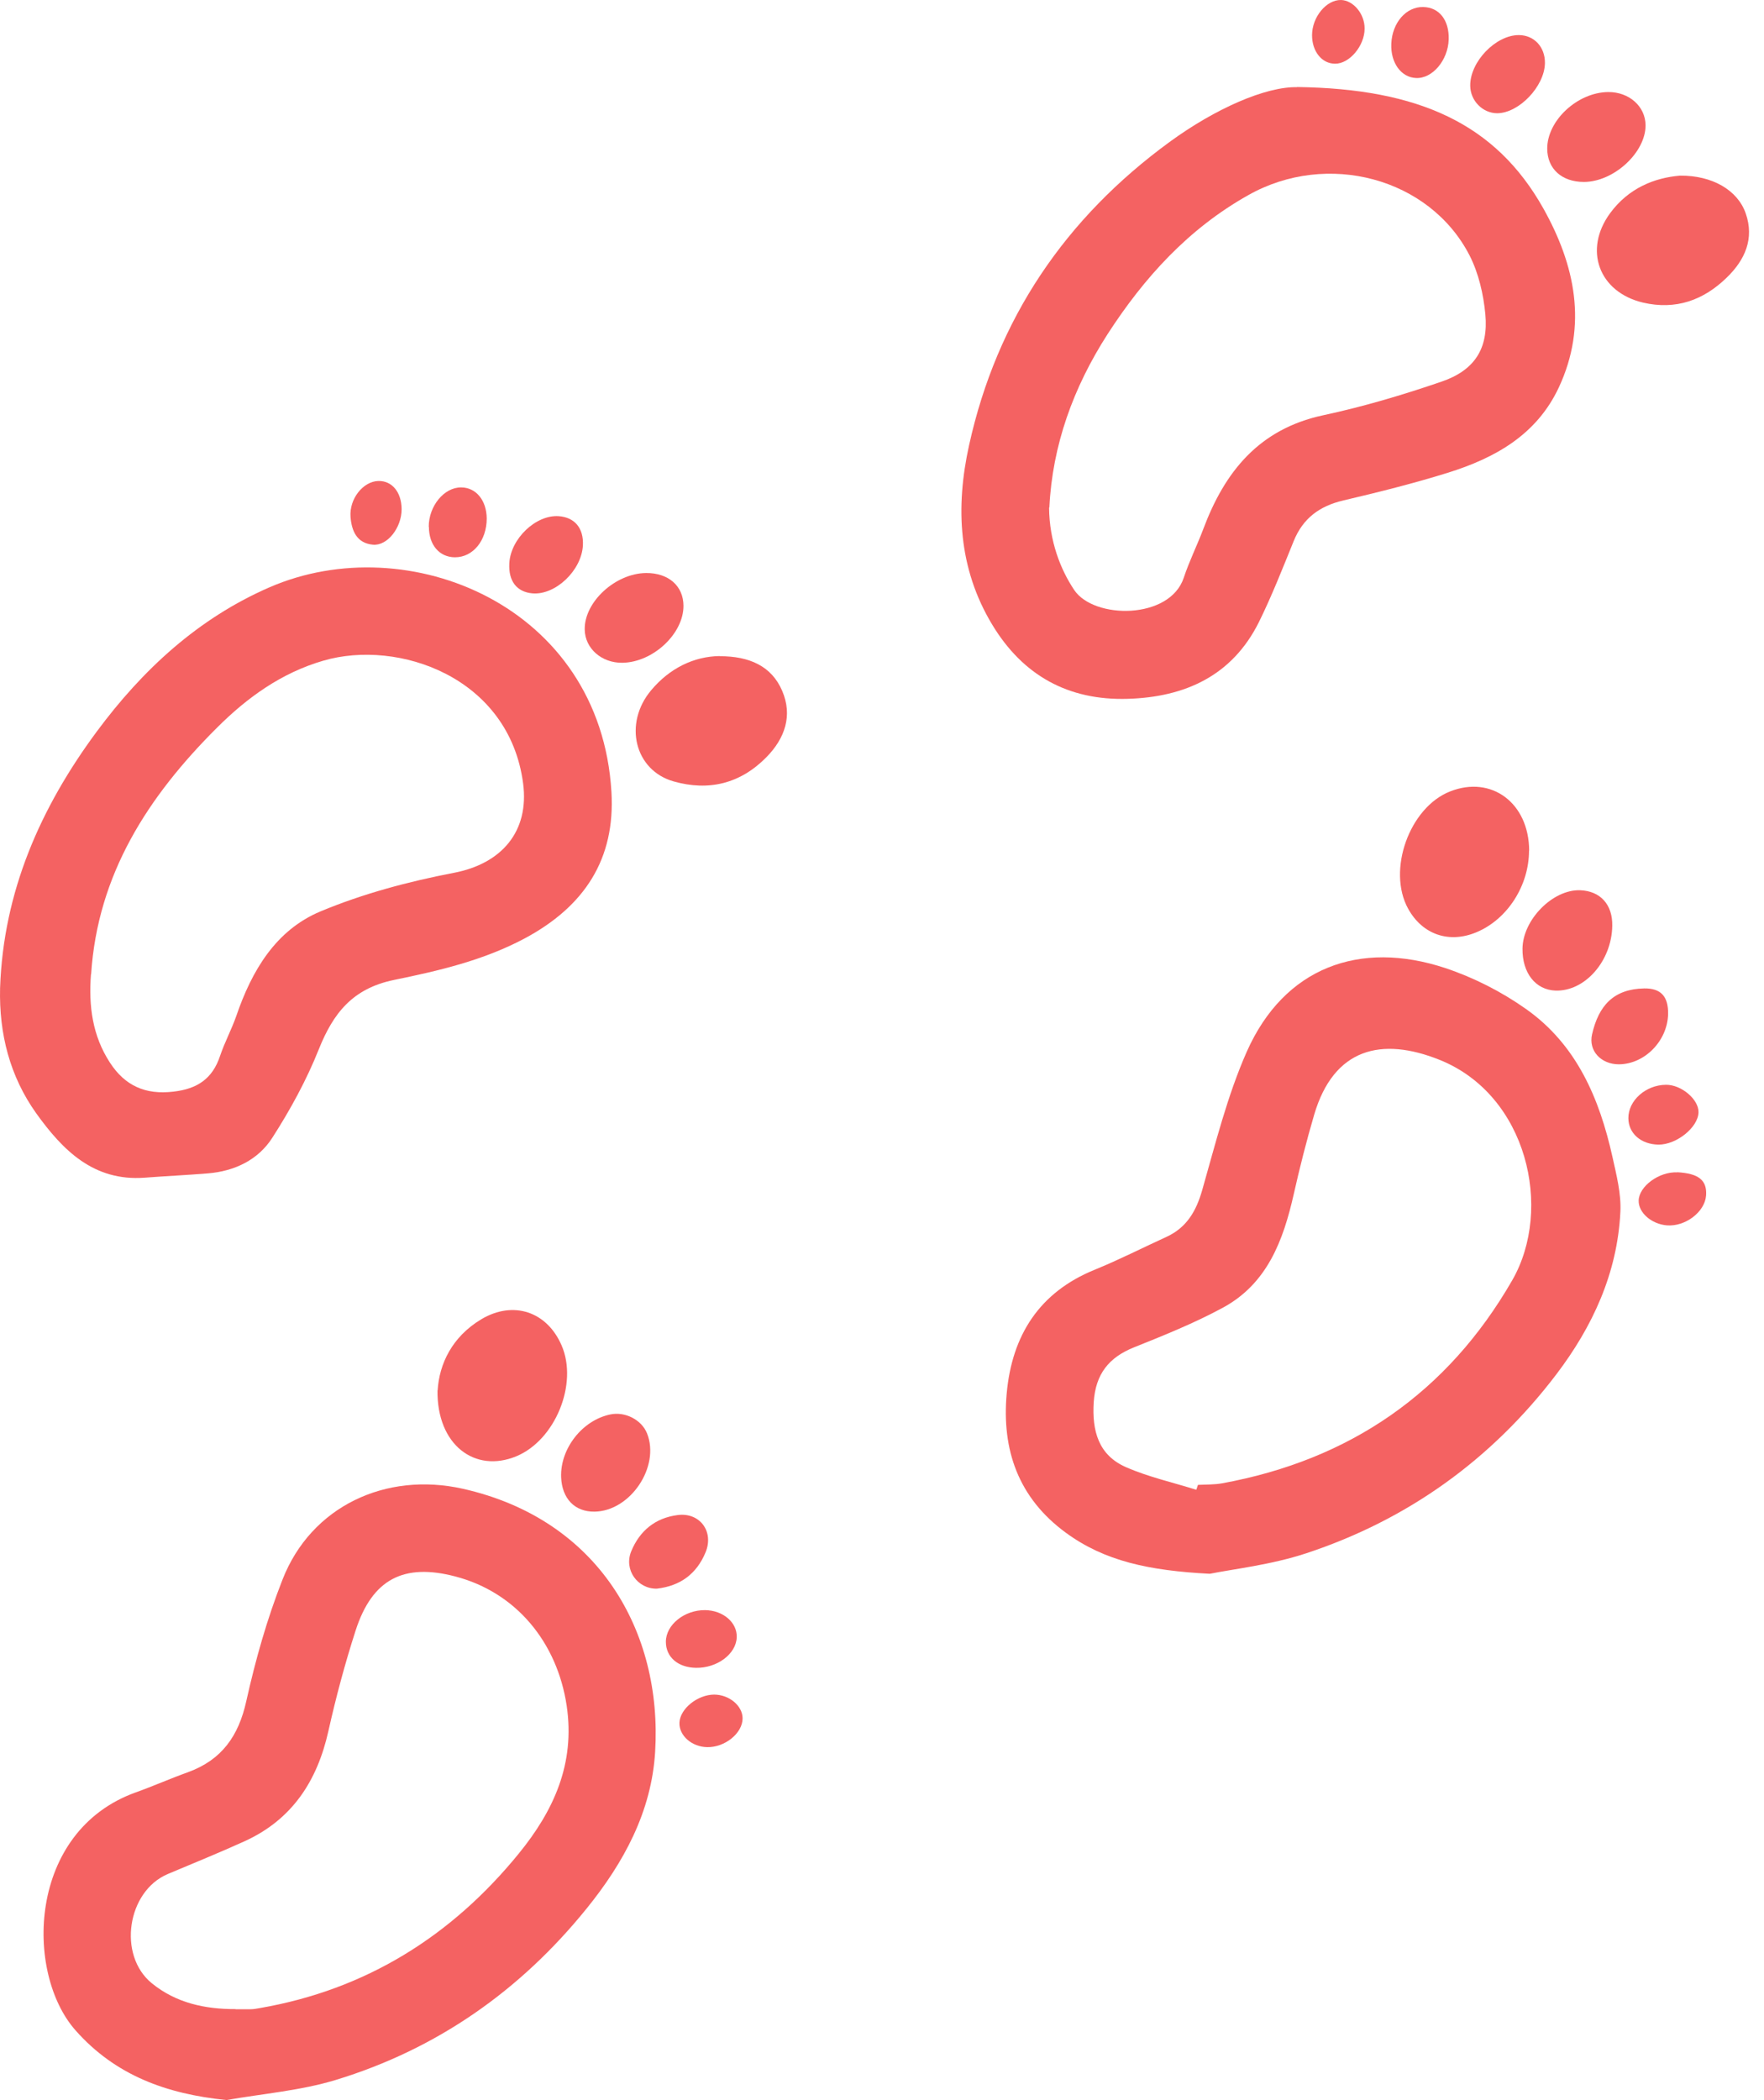
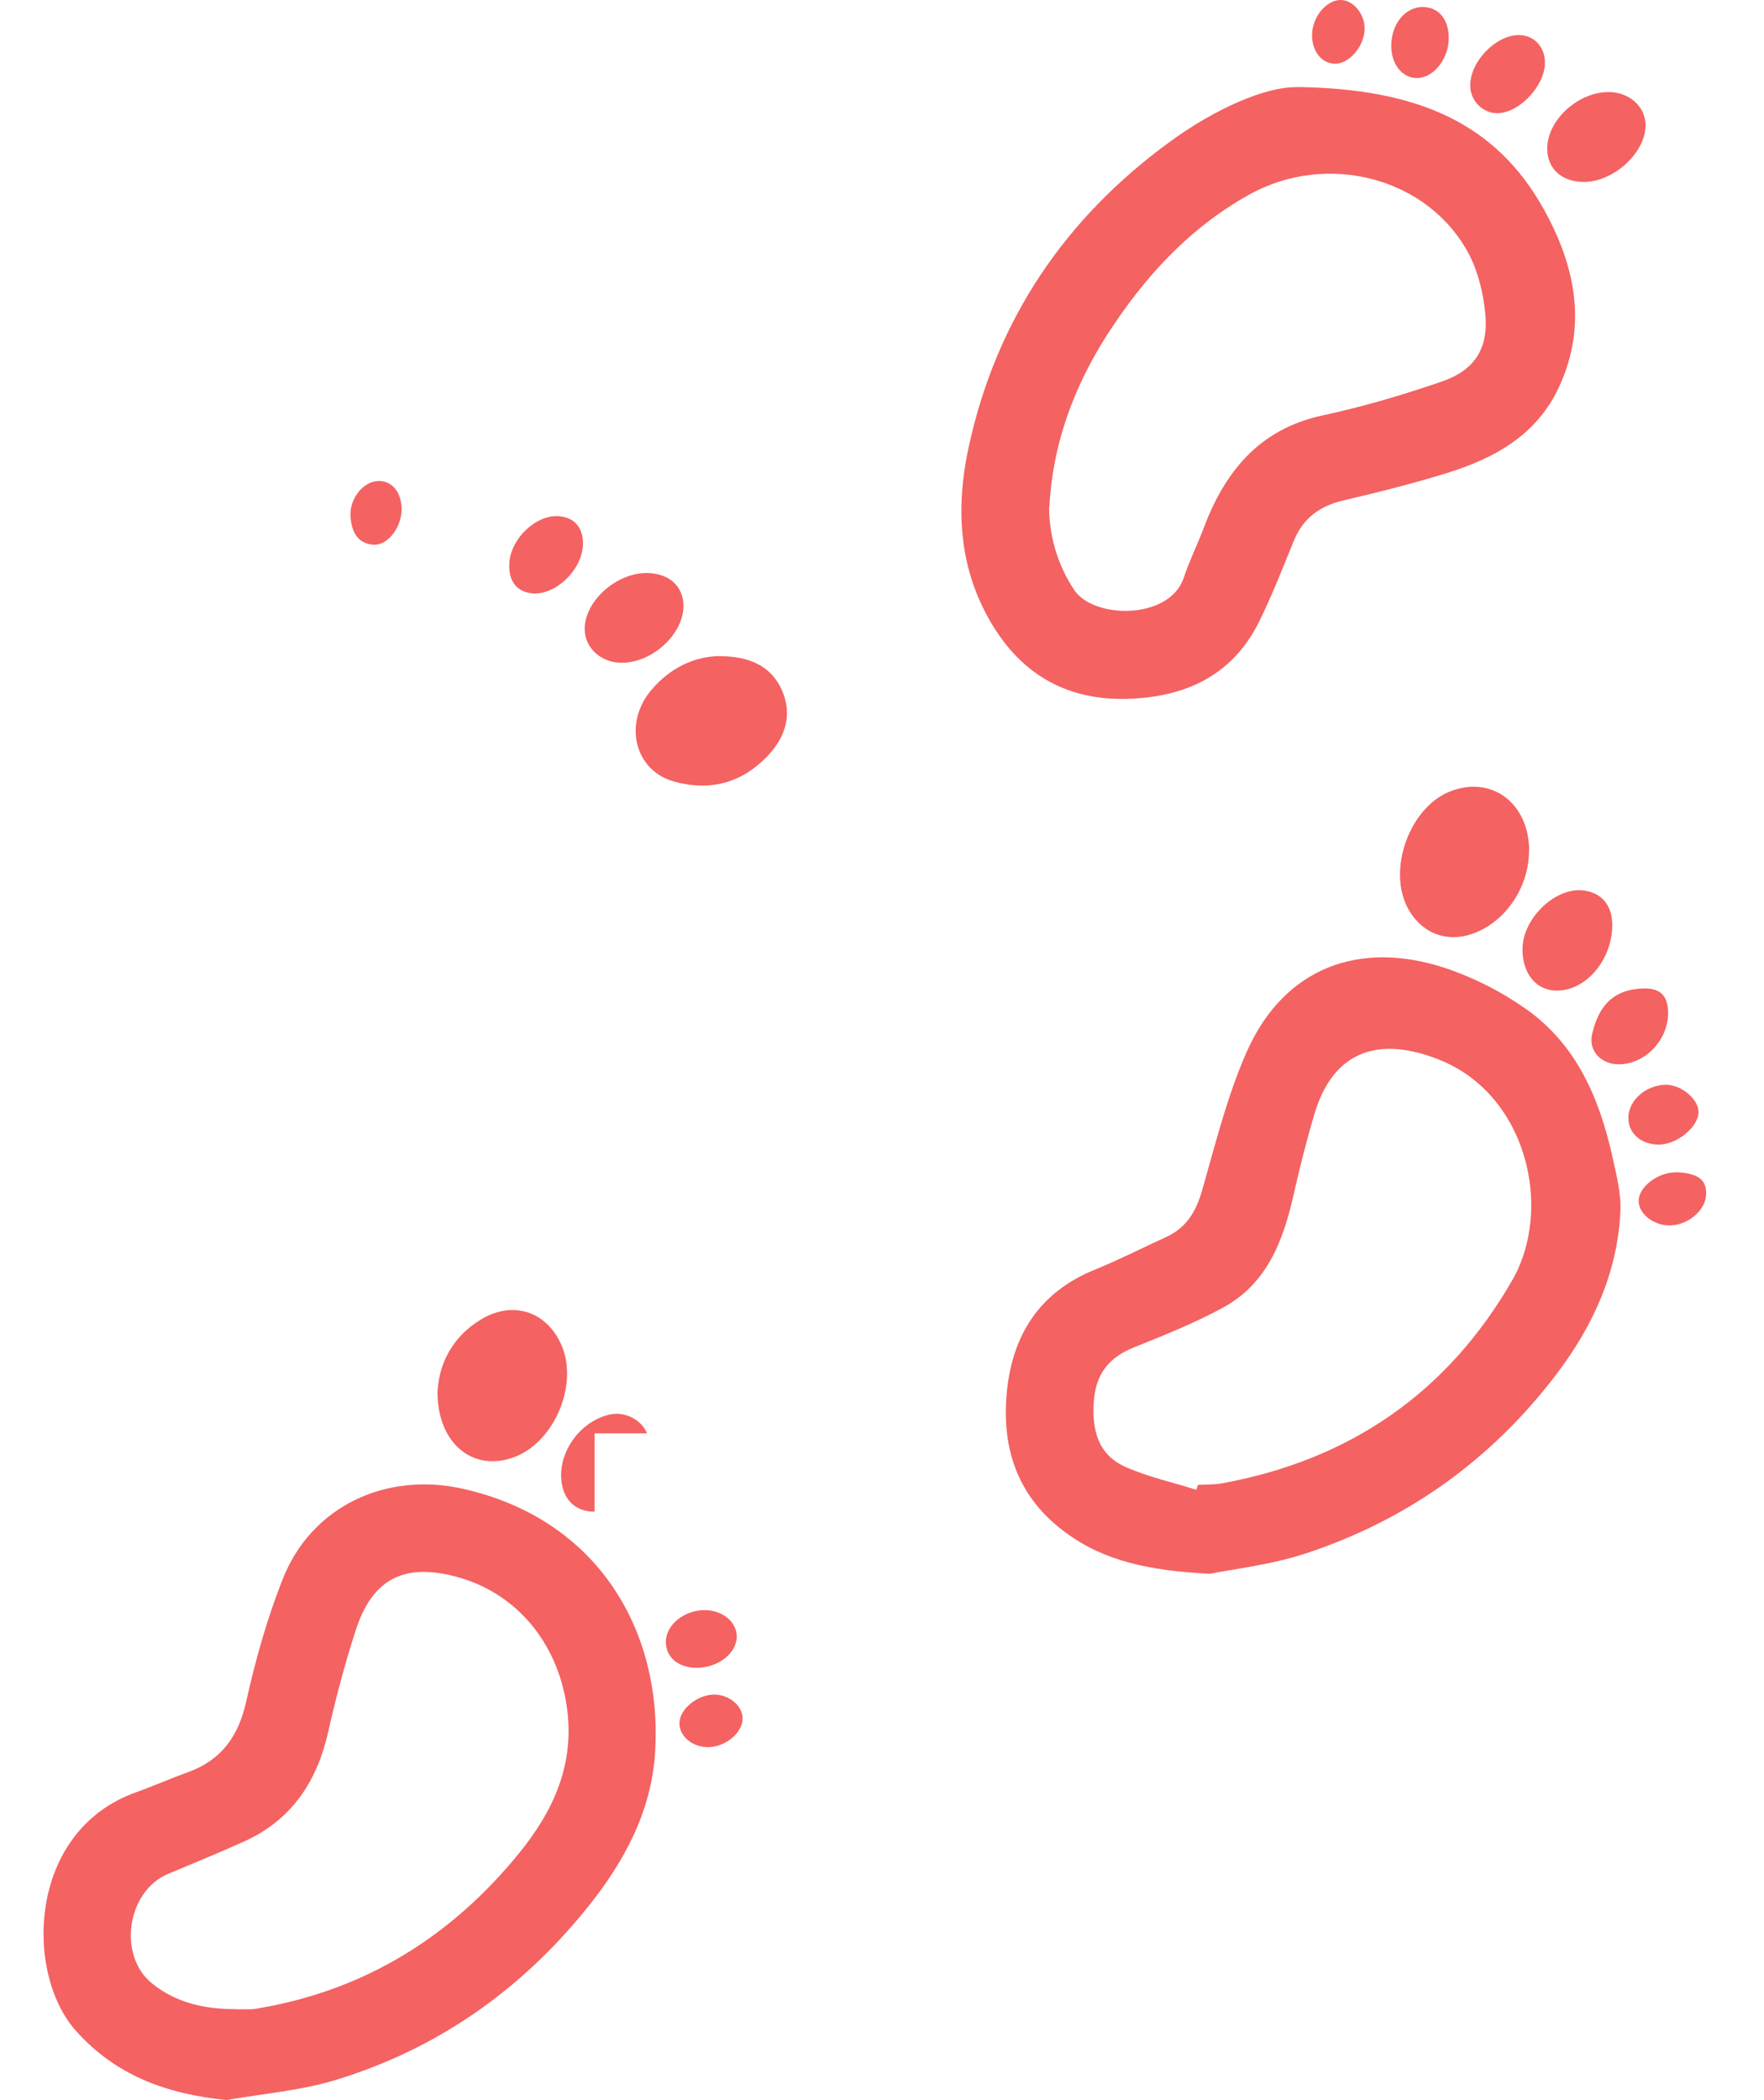
<svg xmlns="http://www.w3.org/2000/svg" width="63" height="75" viewBox="0 0 63 75" fill="none">
-   <path d="M0.003 35.284C0.12 31.843 1.445 28.843 3.454 26.128C5.089 23.92 7.078 22.079 9.634 20.97C14.567 18.833 21.443 21.624 21.837 28.28C21.98 30.683 20.871 32.37 18.744 33.51C17.261 34.302 15.661 34.67 14.061 34.998C12.594 35.304 11.904 36.179 11.388 37.467C10.948 38.571 10.37 39.629 9.726 40.631C9.22 41.424 8.377 41.827 7.421 41.904C6.669 41.965 5.918 42.001 5.171 42.057C3.341 42.196 2.237 41.071 1.296 39.762C0.351 38.438 -0.038 36.915 0.003 35.284ZM3.249 34.793C3.162 35.923 3.3 36.991 3.929 37.953C4.461 38.77 5.187 39.103 6.189 38.985C7.047 38.888 7.589 38.525 7.86 37.707C8.024 37.221 8.269 36.767 8.438 36.286C8.99 34.67 9.844 33.219 11.444 32.549C12.962 31.915 14.593 31.48 16.218 31.169C17.916 30.841 18.907 29.696 18.683 27.979C18.182 24.175 14.22 22.816 11.551 23.593C10.053 24.027 8.826 24.912 7.748 25.99C5.294 28.434 3.484 31.22 3.254 34.798L3.249 34.793Z" fill="#F46262" />
  <path d="M43.203 56.203C41.04 56.09 39.45 55.753 38.065 54.736C36.368 53.493 35.77 51.776 35.954 49.756C36.143 47.691 37.114 46.147 39.108 45.34C39.972 44.987 40.805 44.562 41.654 44.174C42.38 43.842 42.722 43.254 42.937 42.497C43.412 40.836 43.832 39.133 44.527 37.559C45.866 34.543 48.56 33.566 51.607 34.568C52.624 34.906 53.621 35.412 54.495 36.03C56.305 37.303 57.123 39.225 57.588 41.316C57.731 41.965 57.905 42.635 57.87 43.289C57.762 45.467 56.878 47.379 55.579 49.087C53.264 52.128 50.273 54.276 46.648 55.472C45.391 55.886 44.046 56.034 43.208 56.203H43.203ZM42.727 53.197C42.748 53.141 42.763 53.084 42.784 53.028C43.075 53.013 43.366 53.023 43.648 52.972C48.208 52.139 51.699 49.736 54.01 45.718C55.472 43.172 54.547 39.118 51.428 37.855C49.337 37.012 47.635 37.436 46.935 39.808C46.659 40.749 46.418 41.7 46.204 42.651C45.831 44.302 45.258 45.846 43.668 46.704C42.656 47.251 41.577 47.686 40.504 48.115C39.594 48.478 39.129 49.076 39.062 50.068C38.996 51.101 39.231 51.97 40.222 52.399C41.02 52.747 41.889 52.941 42.722 53.202L42.727 53.197Z" fill="#F46262" />
  <path d="M46.321 3.108C50.666 3.165 53.421 4.417 55.119 7.443C56.248 9.458 56.714 11.605 55.671 13.839C54.878 15.531 53.396 16.354 51.719 16.88C50.487 17.264 49.235 17.576 47.977 17.872C47.128 18.071 46.535 18.506 46.203 19.324C45.809 20.295 45.426 21.272 44.966 22.207C44.01 24.134 42.323 24.896 40.273 24.957C38.157 25.019 36.536 24.129 35.437 22.309C34.22 20.295 34.123 18.102 34.609 15.904C35.601 11.39 38.049 7.786 41.776 5.066C43.407 3.875 45.206 3.088 46.326 3.113L46.321 3.108ZM37.467 18.128C37.477 19.319 37.87 20.331 38.366 21.072C39.072 22.12 41.776 22.136 42.277 20.633C42.471 20.045 42.752 19.482 42.972 18.9C43.739 16.845 44.966 15.321 47.256 14.83C48.688 14.524 50.099 14.104 51.484 13.629C52.665 13.225 53.161 12.448 53.048 11.226C52.982 10.511 52.808 9.759 52.486 9.125C51.06 6.349 47.399 5.378 44.583 6.968C42.451 8.164 40.866 9.907 39.557 11.932C38.33 13.839 37.584 15.909 37.477 18.123L37.467 18.128Z" fill="#F46262" />
  <path d="M8.071 74.995C5.95 74.78 4.12 74.116 2.699 72.51C0.874 70.45 0.986 65.394 4.851 64.009C5.48 63.784 6.088 63.513 6.717 63.288C7.918 62.849 8.521 62 8.797 60.747C9.125 59.275 9.539 57.808 10.091 56.407C11.118 53.785 13.787 52.553 16.527 53.166C21.383 54.255 23.658 58.273 23.398 62.557C23.27 64.699 22.278 66.519 20.949 68.16C18.577 71.094 15.597 73.18 11.992 74.279C10.73 74.663 9.38 74.77 8.071 75V74.995ZM8.414 71.754C8.593 71.754 8.772 71.754 8.946 71.754C9.058 71.754 9.165 71.733 9.278 71.713C13.066 71.058 16.123 69.147 18.526 66.197C19.763 64.679 20.55 62.997 20.238 60.911C19.901 58.667 18.449 56.872 16.266 56.3C14.421 55.814 13.296 56.392 12.703 58.222C12.32 59.408 11.998 60.614 11.727 61.826C11.328 63.605 10.433 64.98 8.741 65.752C7.831 66.166 6.906 66.539 5.986 66.928C4.539 67.546 4.196 69.821 5.418 70.823C6.282 71.529 7.32 71.754 8.414 71.749V71.754Z" fill="#F46262" />
  <path d="M15.63 49.654C15.687 48.708 16.147 47.737 17.19 47.113C18.33 46.434 19.536 46.837 20.058 48.049C20.651 49.419 19.833 51.428 18.442 52.006C16.96 52.619 15.6 51.602 15.625 49.654H15.63Z" fill="#F46262" />
  <path d="M54.608 30.376C54.608 31.624 53.841 32.825 52.737 33.29C51.755 33.704 50.804 33.377 50.293 32.457C49.531 31.082 50.334 28.837 51.786 28.265C53.268 27.677 54.608 28.679 54.613 30.381L54.608 30.376Z" fill="#F46262" />
-   <path d="M60.004 6.273C61.144 6.262 62.054 6.784 62.346 7.617C62.663 8.522 62.32 9.284 61.671 9.912C60.838 10.725 59.846 11.078 58.68 10.807C57.101 10.434 56.544 8.921 57.505 7.612C58.159 6.723 59.079 6.349 59.999 6.273H60.004Z" fill="#F46262" />
  <path d="M25.704 23.434C26.767 23.434 27.554 23.787 27.933 24.666C28.316 25.55 28.035 26.368 27.37 27.043C26.44 27.989 25.31 28.26 24.063 27.907C22.662 27.514 22.258 25.837 23.255 24.651C23.914 23.863 24.778 23.444 25.699 23.429L25.704 23.434Z" fill="#F46262" />
  <path d="M57.581 33.065C57.56 34.323 56.604 35.412 55.551 35.376C54.84 35.35 54.365 34.747 54.375 33.878C54.385 32.846 55.454 31.762 56.43 31.792C57.156 31.818 57.596 32.304 57.581 33.065Z" fill="#F46262" />
  <path d="M22.228 23.669C21.486 23.679 20.893 23.158 20.883 22.483C20.863 21.497 21.977 20.474 23.076 20.464C23.874 20.459 24.405 20.924 24.41 21.63C24.416 22.631 23.322 23.654 22.228 23.669Z" fill="#F46262" />
  <path d="M56.572 6.498C55.779 6.498 55.263 6.032 55.258 5.312C55.253 4.305 56.337 3.297 57.436 3.287C58.182 3.282 58.765 3.798 58.77 4.473C58.775 5.445 57.64 6.492 56.572 6.498Z" fill="#F46262" />
-   <path d="M21.236 53.984C20.526 53.994 20.071 53.519 20.04 52.752C20.005 51.735 20.792 50.723 21.794 50.513C22.325 50.401 22.913 50.702 23.108 51.188C23.583 52.374 22.515 53.969 21.231 53.984H21.236Z" fill="#F46262" />
+   <path d="M21.236 53.984C20.526 53.994 20.071 53.519 20.04 52.752C20.005 51.735 20.792 50.723 21.794 50.513C22.325 50.401 22.913 50.702 23.108 51.188H21.236Z" fill="#F46262" />
  <path d="M59.575 36.214C59.554 37.17 58.741 38.004 57.816 38.009C57.192 38.009 56.722 37.538 56.86 36.935C57.095 35.913 57.627 35.32 58.721 35.299C59.324 35.289 59.585 35.591 59.575 36.214Z" fill="#F46262" />
  <path d="M18.19 20.111C18.241 19.232 19.141 18.378 19.954 18.434C20.527 18.475 20.849 18.864 20.818 19.477C20.772 20.372 19.837 21.261 19.014 21.19C18.451 21.139 18.155 20.75 18.19 20.116V20.111Z" fill="#F46262" />
-   <path d="M23.464 56.734C22.774 56.75 22.273 56.065 22.544 55.4C22.845 54.669 23.402 54.209 24.195 54.107C24.992 53.999 25.509 54.695 25.197 55.441C24.88 56.203 24.302 56.637 23.459 56.734H23.464Z" fill="#F46262" />
  <path d="M55.176 2.26C55.161 3.083 54.251 4.039 53.474 4.044C52.953 4.044 52.513 3.599 52.508 3.062C52.498 2.203 53.423 1.247 54.251 1.253C54.793 1.258 55.187 1.682 55.176 2.26Z" fill="#F46262" />
  <path d="M59.501 38.74C60.048 38.735 60.671 39.261 60.661 39.721C60.651 40.258 59.879 40.882 59.23 40.877C58.606 40.866 58.161 40.478 58.156 39.936C58.151 39.302 58.775 38.745 59.501 38.74Z" fill="#F46262" />
  <path d="M24.86 59.561C24.211 59.551 23.781 59.178 23.781 58.631C23.781 58.023 24.446 57.491 25.187 57.501C25.831 57.511 26.332 57.946 26.312 58.472C26.291 59.066 25.616 59.572 24.86 59.561Z" fill="#F46262" />
  <path d="M49.689 1.564C49.719 0.813 50.22 0.235 50.829 0.251C51.401 0.261 51.759 0.721 51.739 1.406C51.718 2.152 51.156 2.817 50.568 2.786C50.036 2.761 49.663 2.239 49.689 1.57V1.564Z" fill="#F46262" />
-   <path d="M15.312 18.813C15.312 18.072 15.86 17.402 16.468 17.407C17 17.407 17.378 17.867 17.383 18.516C17.383 19.303 16.892 19.907 16.243 19.902C15.691 19.896 15.318 19.462 15.318 18.813H15.312Z" fill="#F46262" />
  <path d="M59.899 41.863C60.666 41.904 60.972 42.15 60.931 42.697C60.885 43.284 60.19 43.811 59.531 43.76C58.979 43.714 58.513 43.305 58.524 42.875C58.534 42.364 59.26 41.833 59.904 41.868L59.899 41.863Z" fill="#F46262" />
  <path d="M14.344 18.184C14.344 18.843 13.838 19.498 13.322 19.452C12.739 19.401 12.56 18.956 12.519 18.465C12.468 17.811 12.974 17.187 13.516 17.177C14.002 17.167 14.339 17.576 14.344 18.184Z" fill="#F46262" />
  <path d="M25.253 62.394C24.706 62.383 24.246 61.979 24.266 61.519C24.287 61.023 24.91 60.522 25.503 60.517C26.04 60.517 26.521 60.916 26.521 61.366C26.521 61.898 25.887 62.409 25.253 62.394Z" fill="#F46262" />
  <path d="M47.892 0C48.332 0.01 48.741 0.496 48.736 1.023C48.736 1.636 48.194 2.28 47.682 2.275C47.207 2.275 46.859 1.835 46.859 1.258C46.859 0.608 47.371 -0.01 47.892 0Z" fill="#F46262" />
</svg>